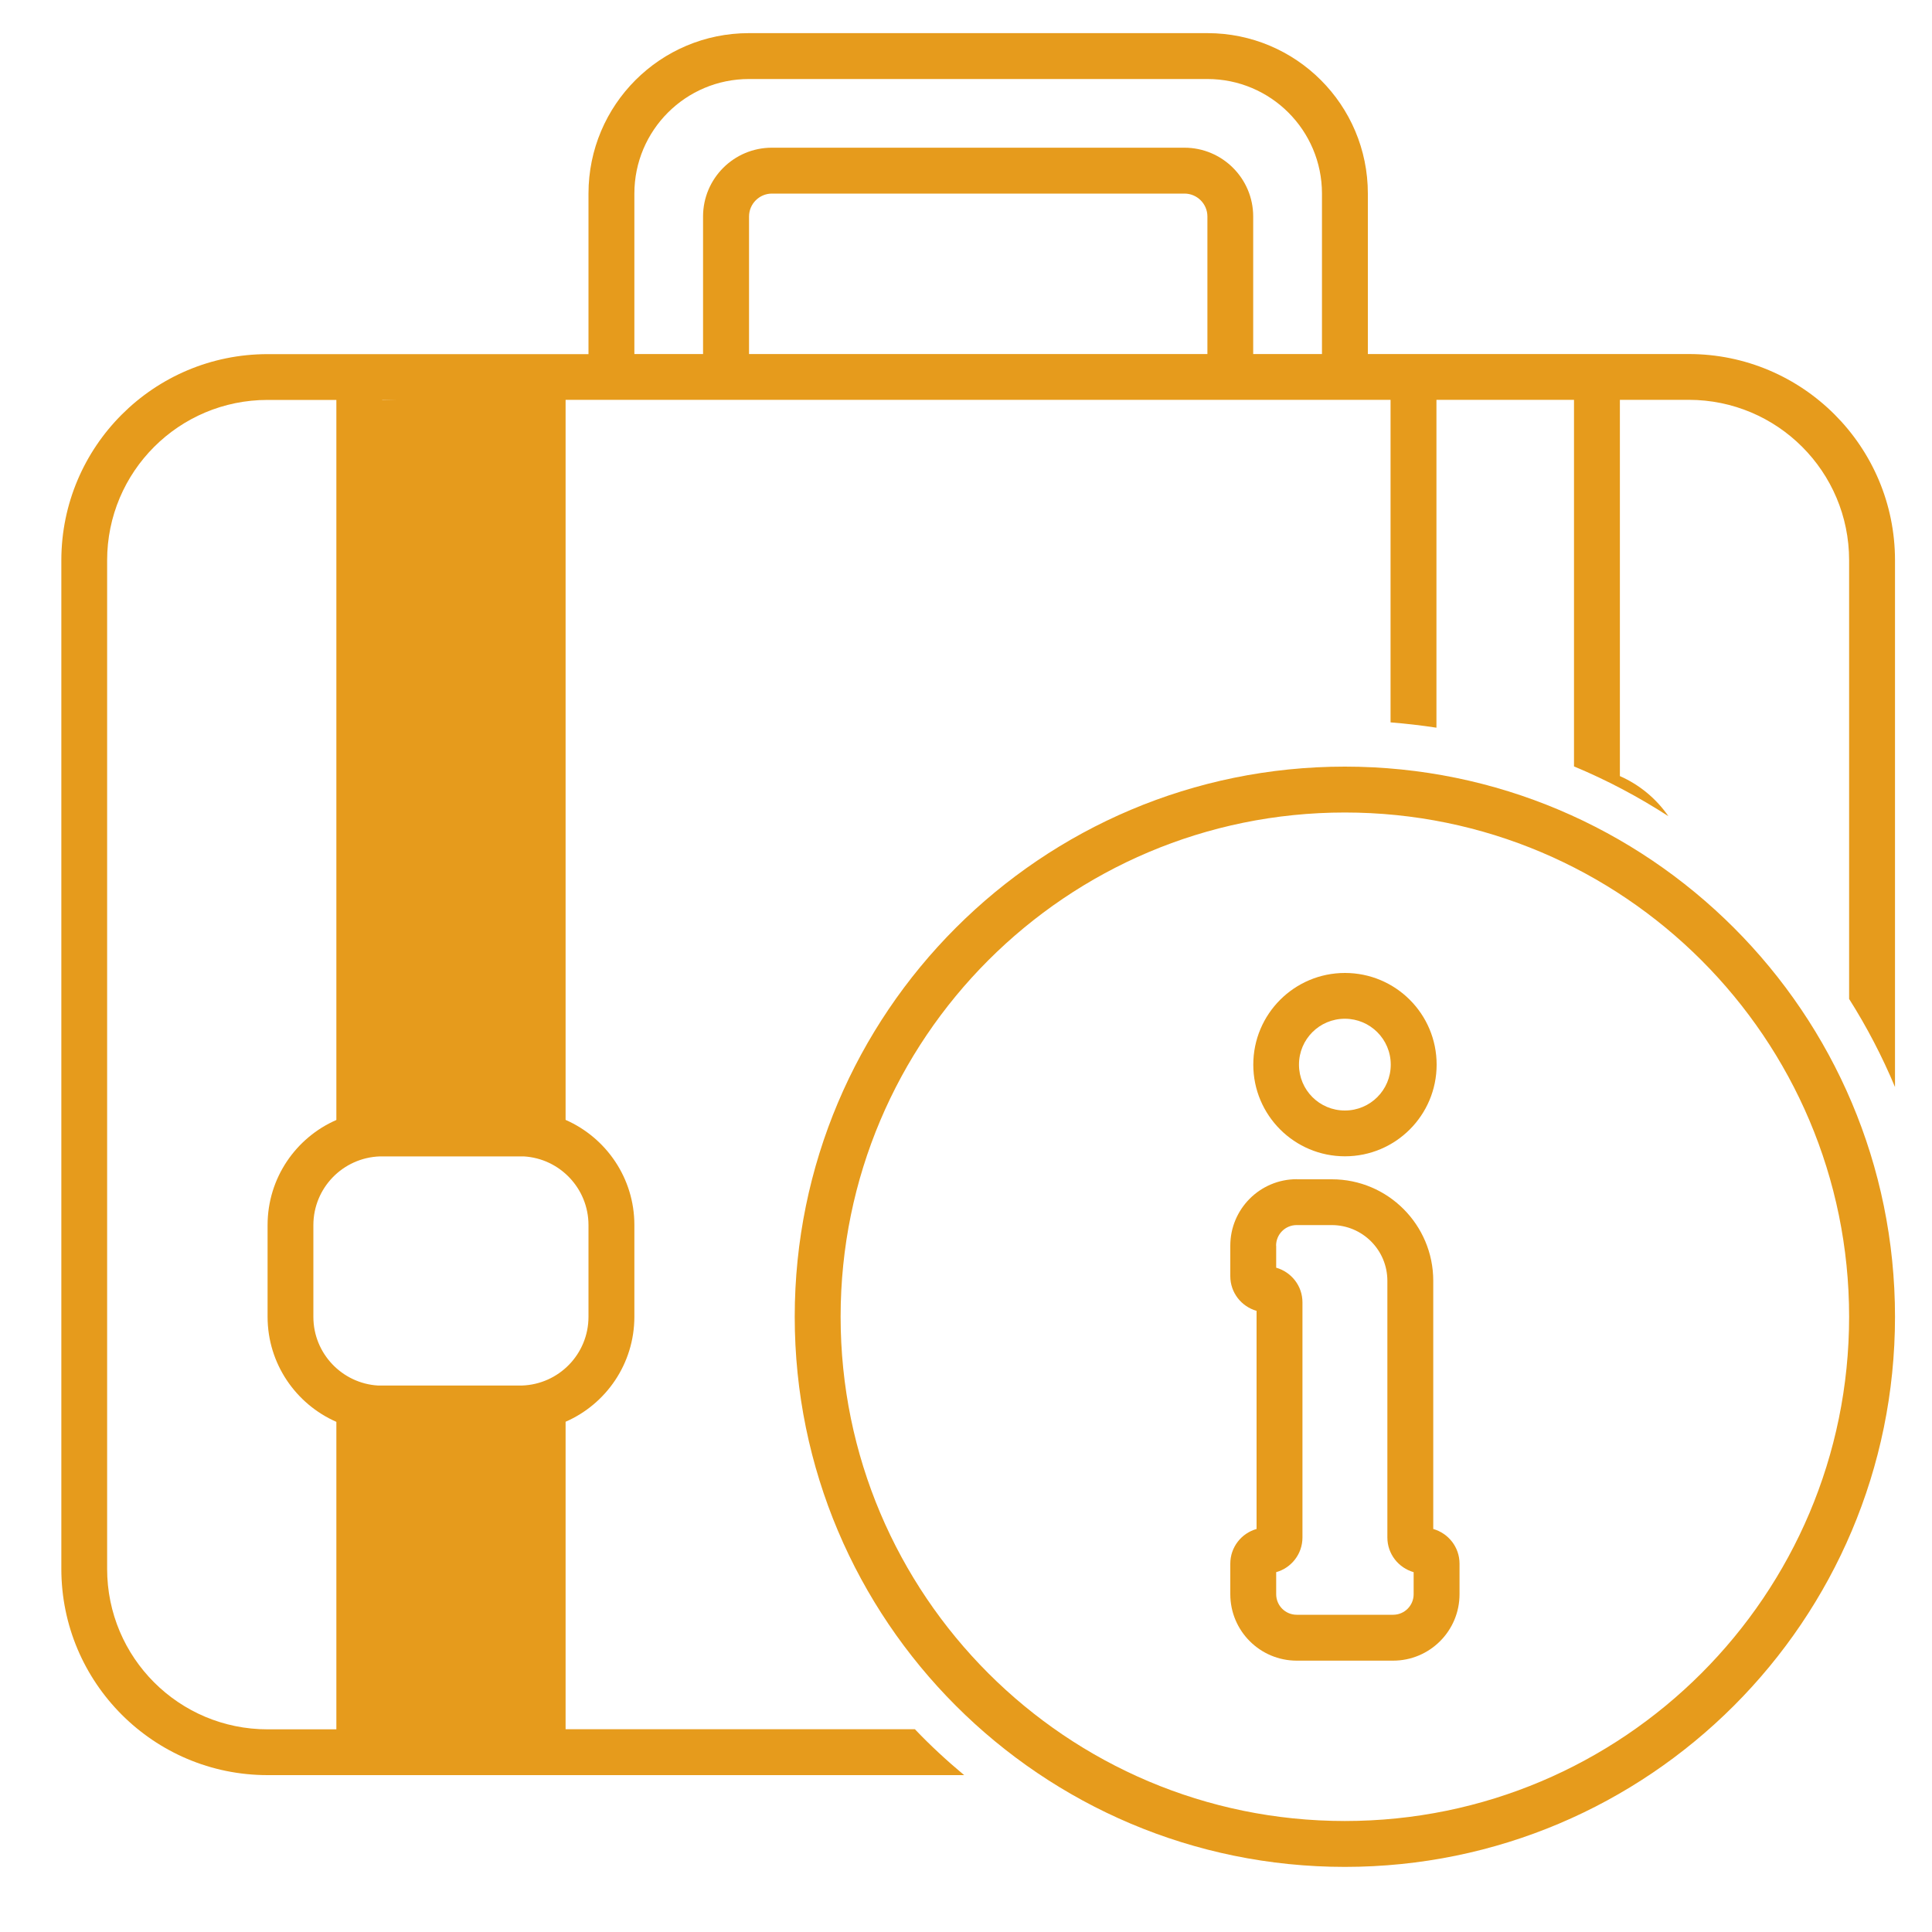
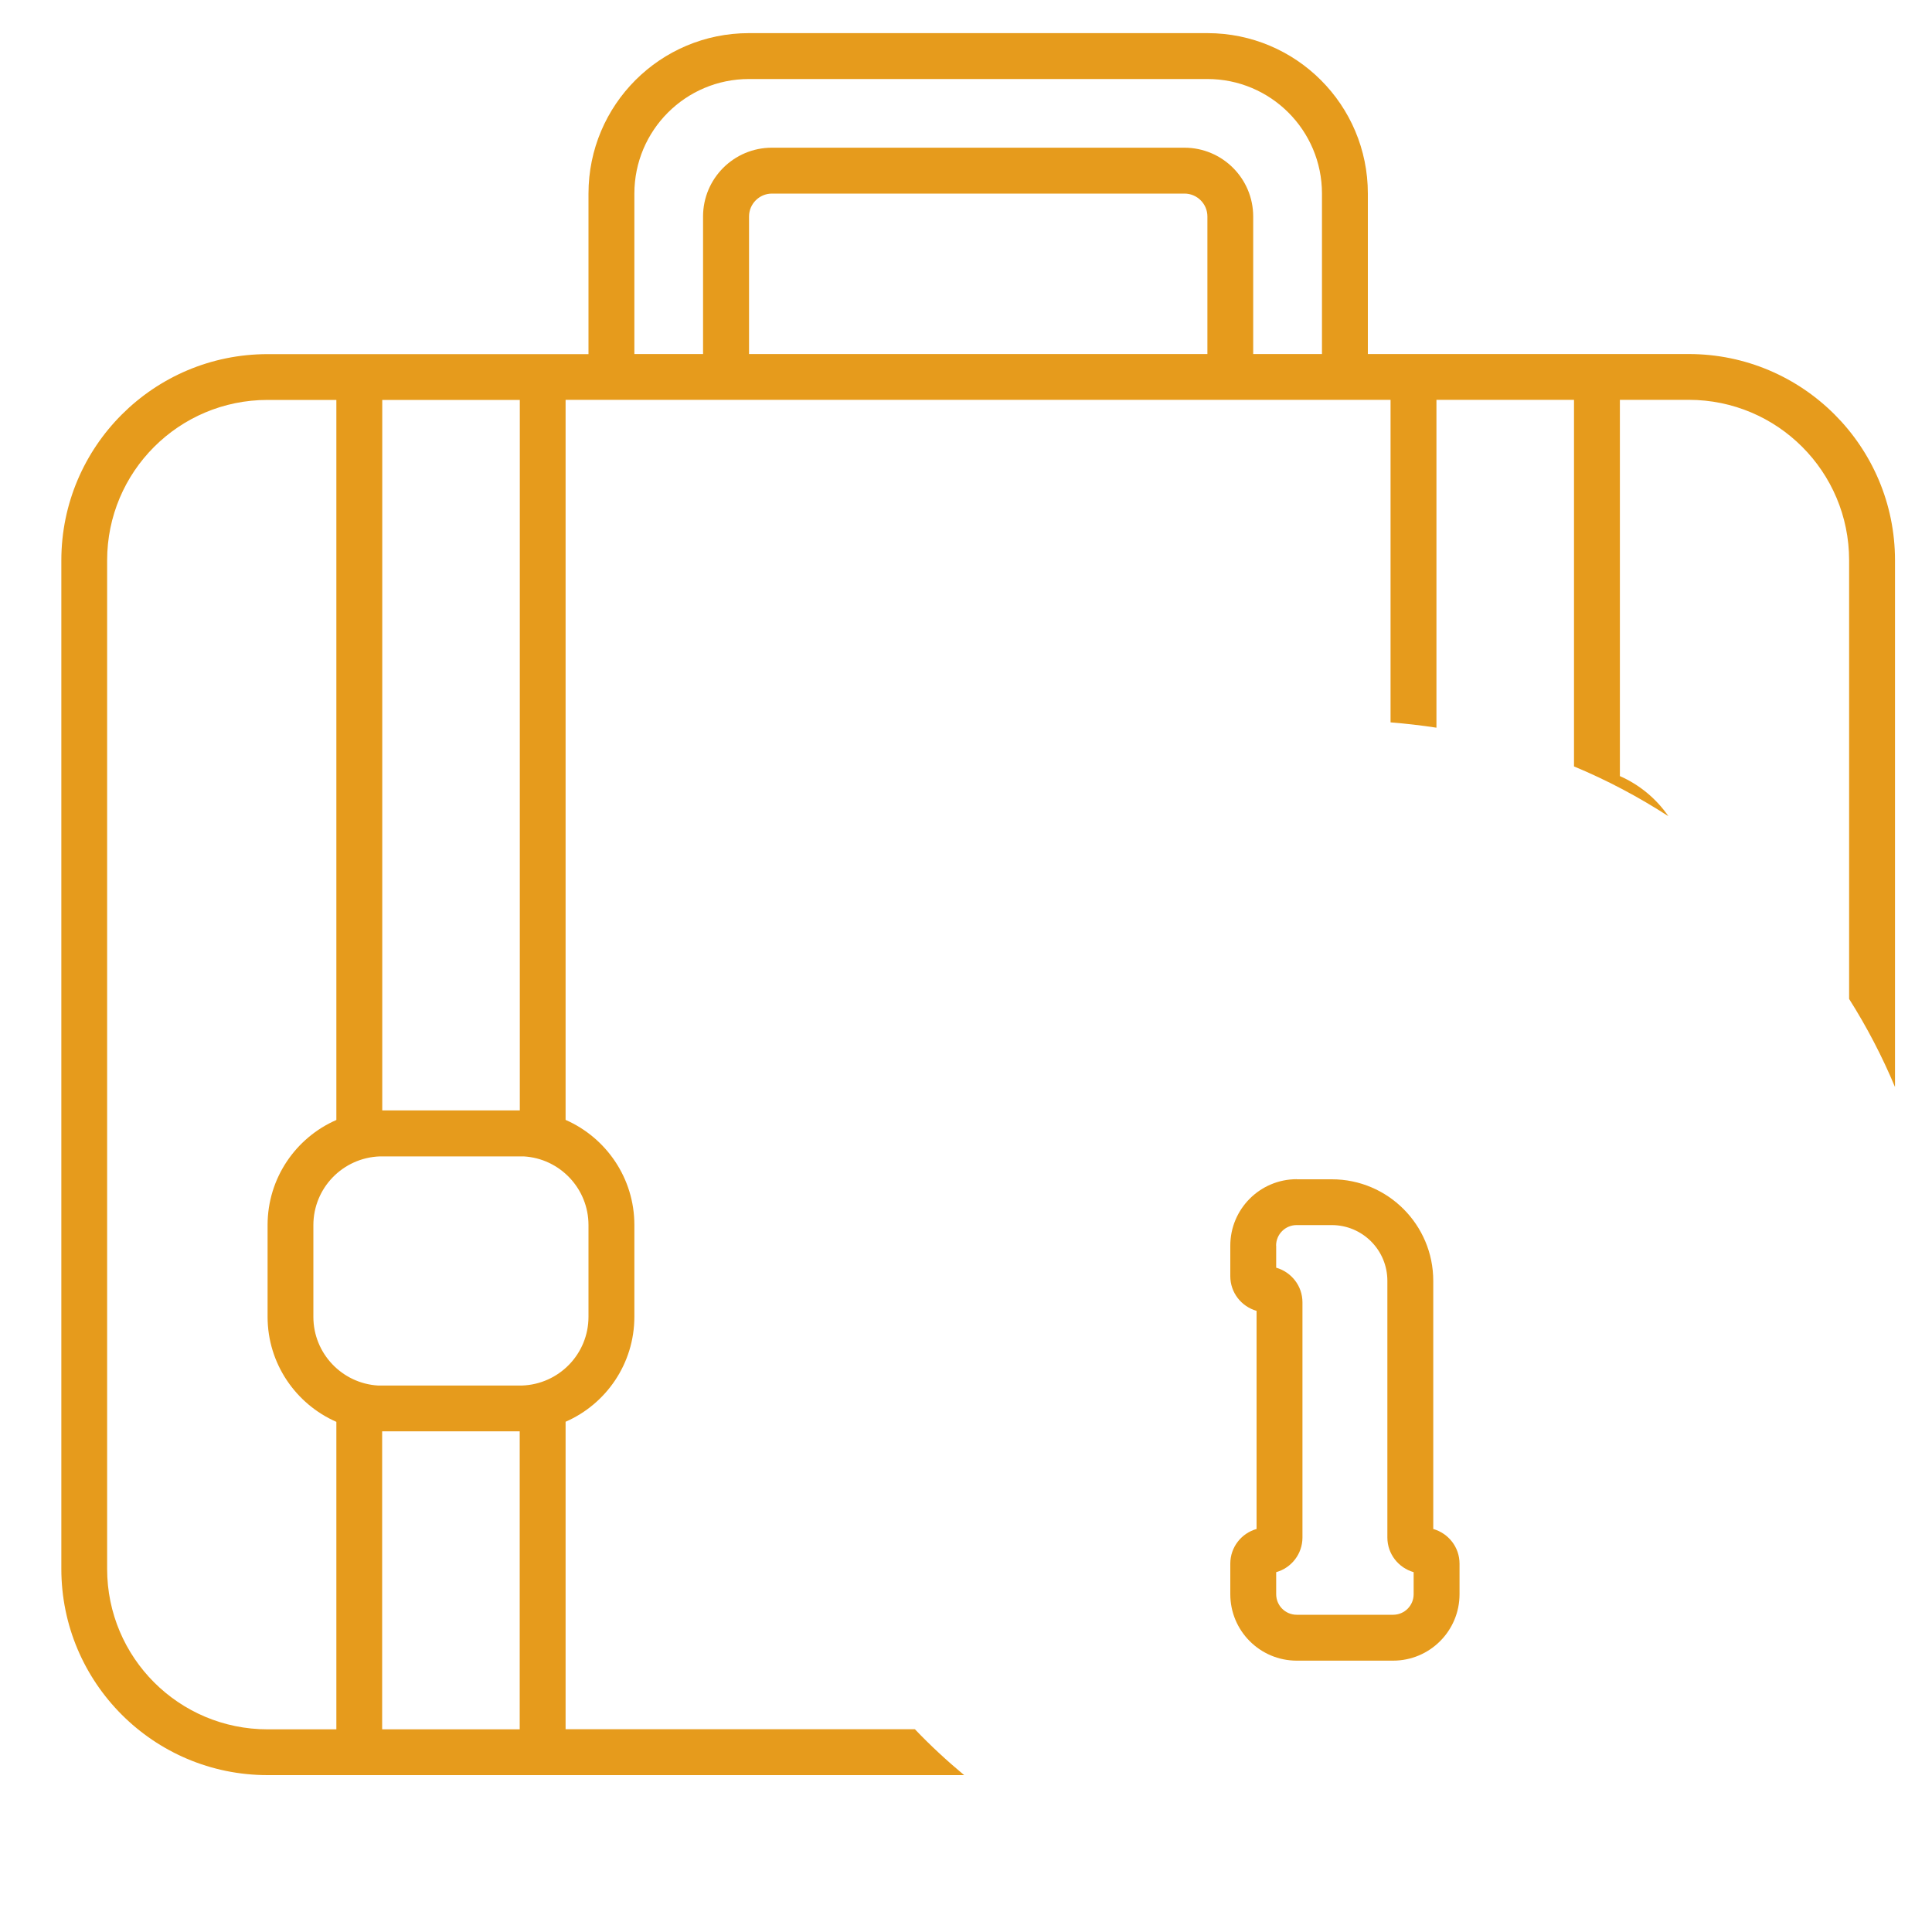
<svg xmlns="http://www.w3.org/2000/svg" id="Layer_1" version="1.1" viewBox="0 0 200 200">
  <defs>
    <style> .st0 { fill: #e69b1c; fill-rule: evenodd; } </style>
  </defs>
  <g>
    <path class="st0" d="M60.92,20.04c0-9.18,7.43-16.61,16.61-16.61h47.46c9.18,0,16.61,7.43,16.61,16.61v16.61h33.22c11.79,0,21.35,9.57,21.35,21.35v54.53c-1.33-3.18-2.92-6.23-4.75-9.12v-45.41c0-9.18-7.43-16.61-16.61-16.61h-7.12v38.95c2.04.9,3.77,2.34,5.02,4.15-3.08-1.99-6.35-3.73-9.77-5.15v-37.95h-14.24v33.94c-1.57-.24-3.14-.42-4.75-.55v-33.39H58.55v74.54c4.19,1.84,7.12,6.02,7.12,10.88v9.49c0,4.87-2.93,9.05-7.12,10.88v31.83h36.16c1.6,1.68,3.31,3.26,5.1,4.75H27.7c-11.79,0-21.35-9.57-21.35-21.35V58.01c0-11.79,9.57-21.35,21.35-21.35h33.22v-16.61ZM54.21,119.71c-.13,0-.27,0-.41,0h-14.47c-3.83.13-6.89,3.26-6.89,7.12v9.49c0,3.79,2.97,6.89,6.7,7.11.14,0,.28,0,.42,0h14.47c3.83-.13,6.89-3.26,6.89-7.12v-9.49c0-3.79-2.97-6.9-6.71-7.11ZM34.82,147.19c-4.19-1.84-7.12-6.02-7.12-10.88v-9.49c0-4.87,2.93-9.05,7.12-10.88V41.4h-7.12c-9.18,0-16.61,7.43-16.61,16.61v104.4c0,9.18,7.43,16.61,16.61,16.61h7.12v-31.83ZM39.57,114.95h14.24V41.4h-14.24v73.56ZM53.8,148.17h-14.24v30.85h14.24v-30.85ZM72.79,36.65h-7.12v-16.61c0-6.55,5.31-11.86,11.86-11.86h47.46c6.55,0,11.86,5.31,11.86,11.86v16.61h-7.12v-14.24c0-3.93-3.19-7.12-7.12-7.12h-42.71c-3.93,0-7.12,3.19-7.12,7.12v14.24ZM77.53,36.65h47.46v-14.24c0-1.31-1.07-2.37-2.37-2.37h-42.71c-1.31,0-2.37,1.07-2.37,2.37v14.24Z" />
-     <path class="st0" d="M148.72,110.21c0-5.25-4.25-9.49-9.49-9.49s-9.49,4.25-9.49,9.49,4.25,9.49,9.49,9.49,9.49-4.25,9.49-9.49ZM139.22,105.46c2.62,0,4.75,2.12,4.75,4.75s-2.12,4.75-4.75,4.75-4.75-2.12-4.75-4.75,2.12-4.75,4.75-4.75Z" />
    <path class="st0" d="M134.24,122.07c-3.8,0-6.88,3.08-6.88,6.88v3.16c0,1.71,1.15,3.14,2.72,3.59v22.58c-1.57.44-2.72,1.88-2.72,3.59v3.16c0,3.8,3.08,6.88,6.88,6.88h9.97c3.8,0,6.88-3.08,6.88-6.88v-3.16c0-1.71-1.15-3.14-2.72-3.59v-25.69c0-5.8-4.7-10.51-10.5-10.51h-3.63ZM132.1,128.95c0-1.18.95-2.13,2.13-2.13h3.63c3.18,0,5.76,2.58,5.76,5.77v26.57c0,1.71,1.15,3.14,2.72,3.59v2.28c0,1.18-.95,2.13-2.13,2.13h-9.97c-1.18,0-2.13-.95-2.13-2.13v-2.28c1.57-.44,2.72-1.88,2.72-3.59v-24.34c0-1.71-1.15-3.14-2.72-3.59v-2.28Z" />
-     <path class="st0" d="M139.22,79.36c-31.45,0-56.95,25.5-56.95,56.95s25.5,56.95,56.95,56.95,56.95-25.5,56.95-56.95-25.5-56.95-56.95-56.95ZM87.02,136.31c0-28.82,23.38-52.2,52.2-52.2s52.2,23.38,52.2,52.2-23.38,52.2-52.2,52.2-52.2-23.38-52.2-52.2Z" />
  </g>
-   <polygon class="st0" points="39.57 41.4 56.94 40.94 56.6 115.06 38.55 116.85 36.51 111.74 36.51 42.3 39.57 41.4" />
-   <polygon class="st0" points="36.51 145.45 56.94 145.45 56.94 180.51 35.83 180.51 36.51 145.45" />
</svg>